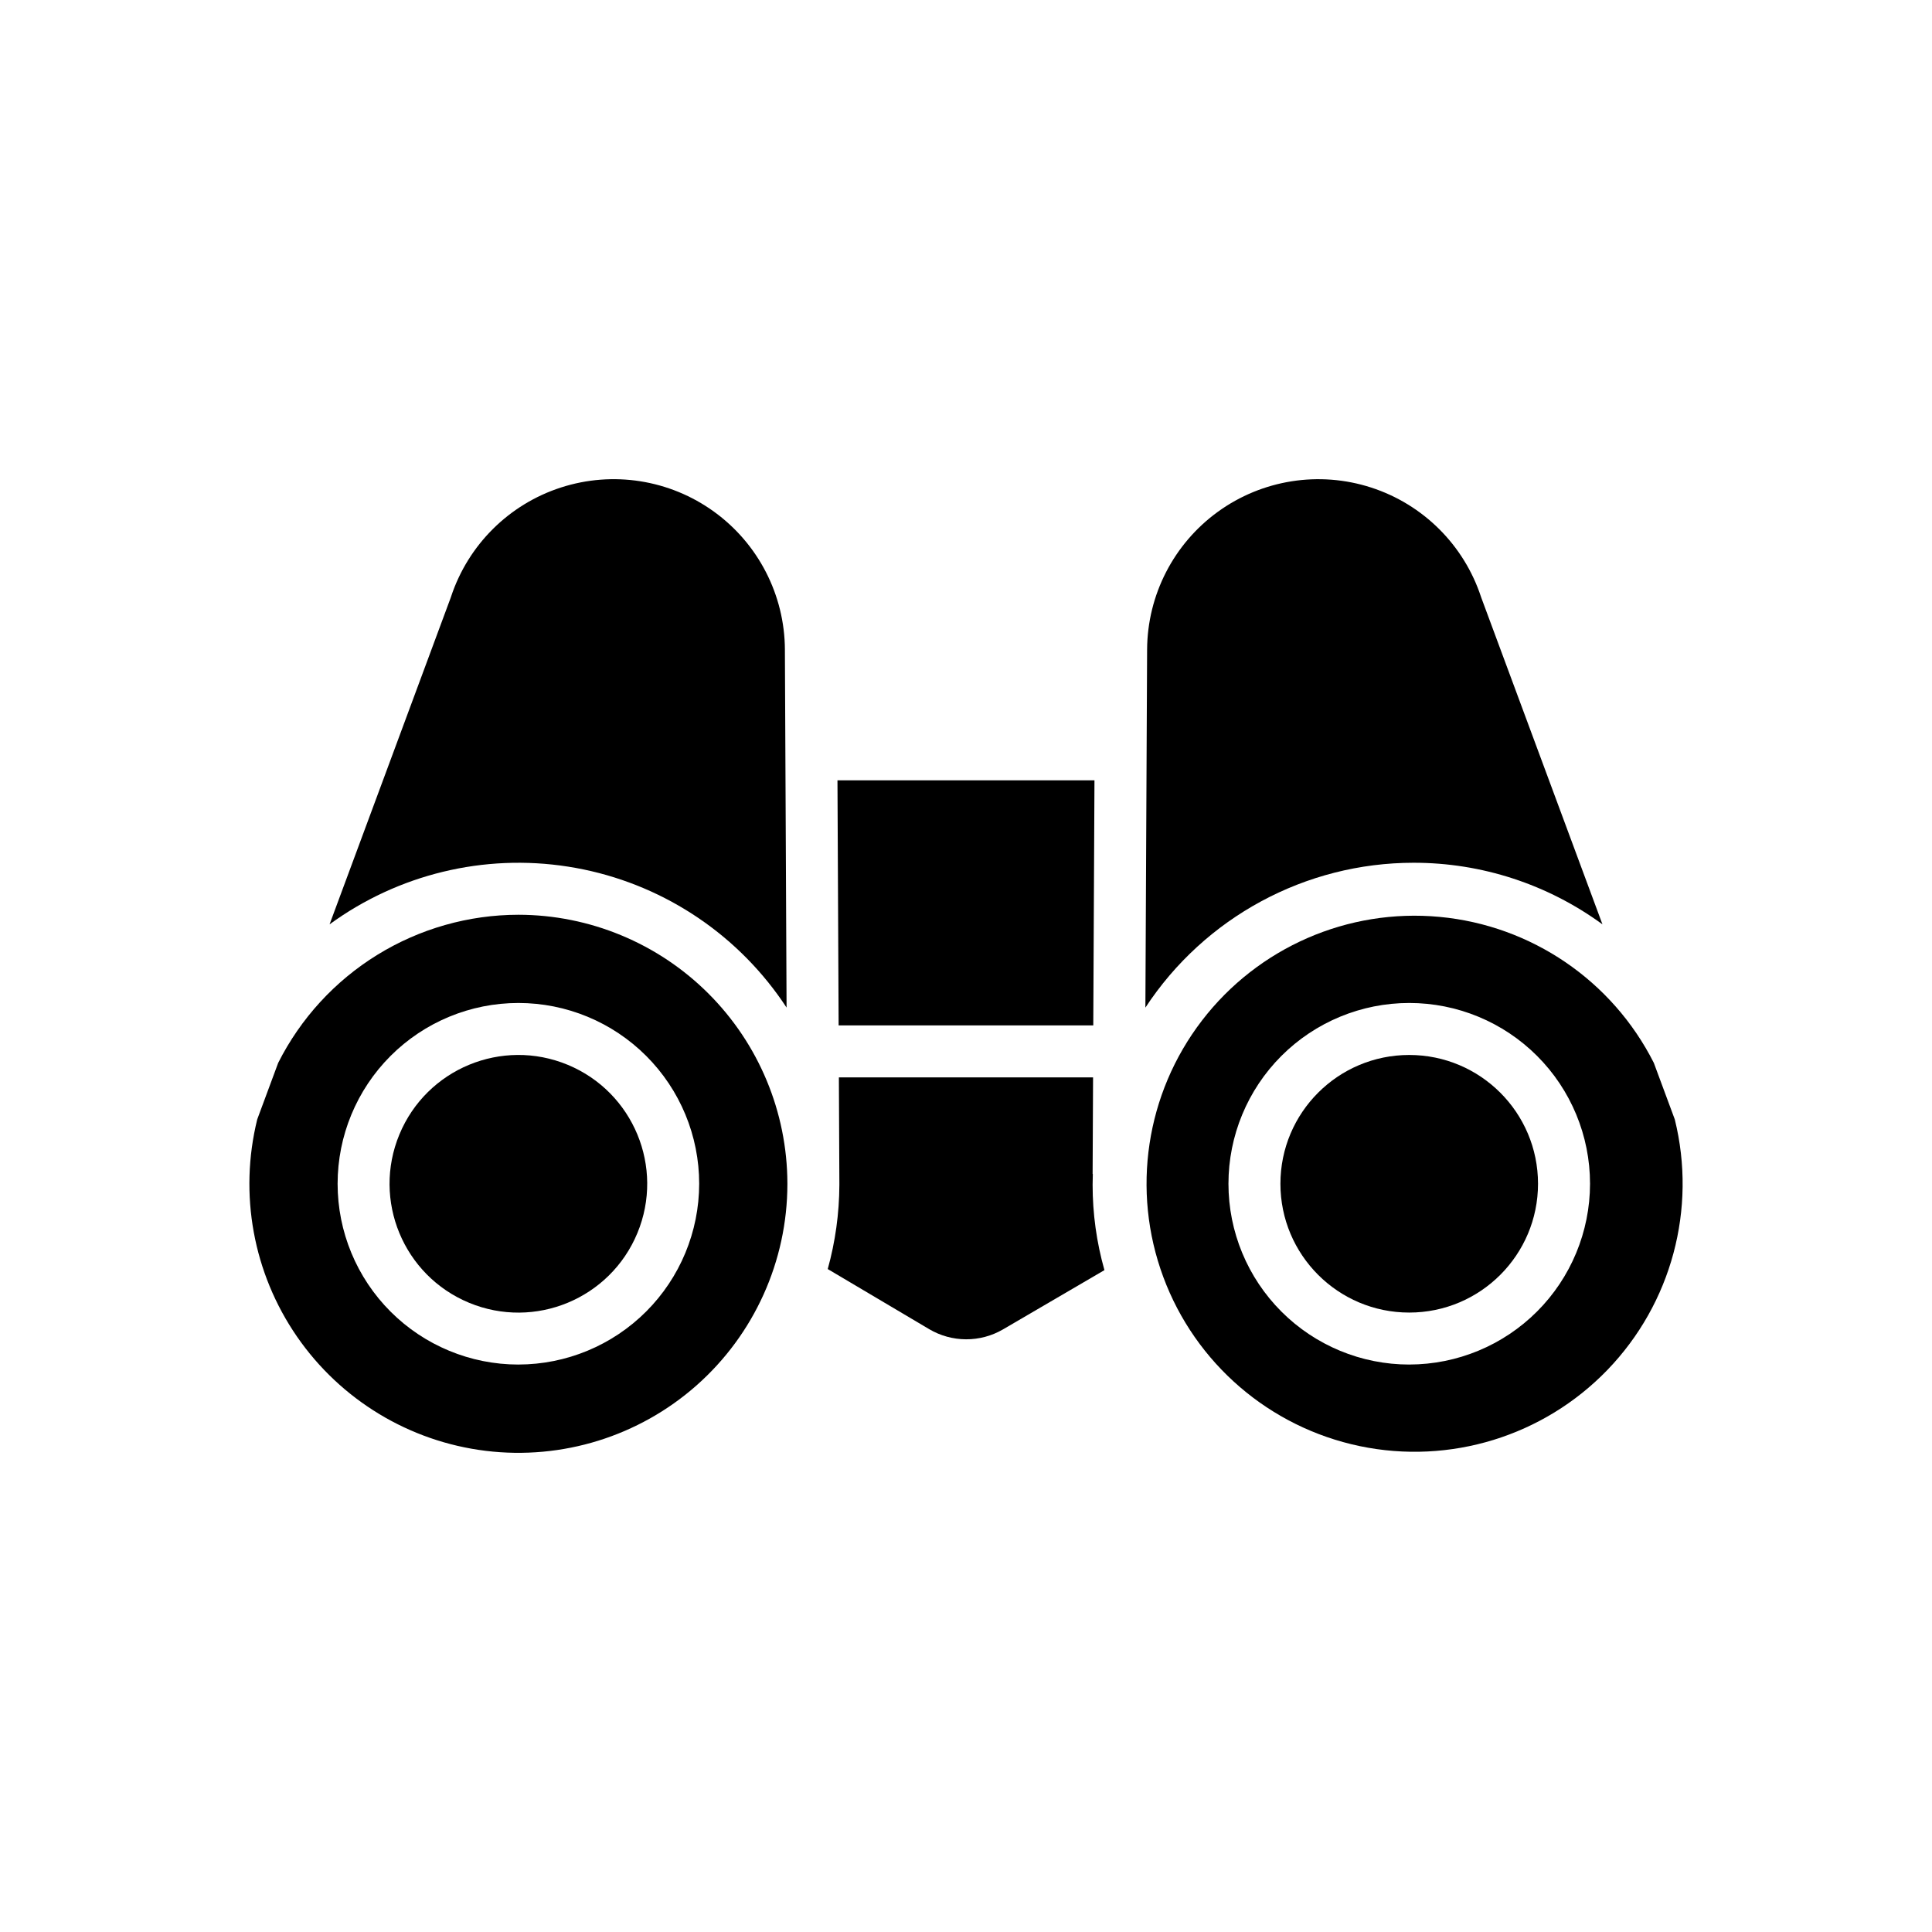
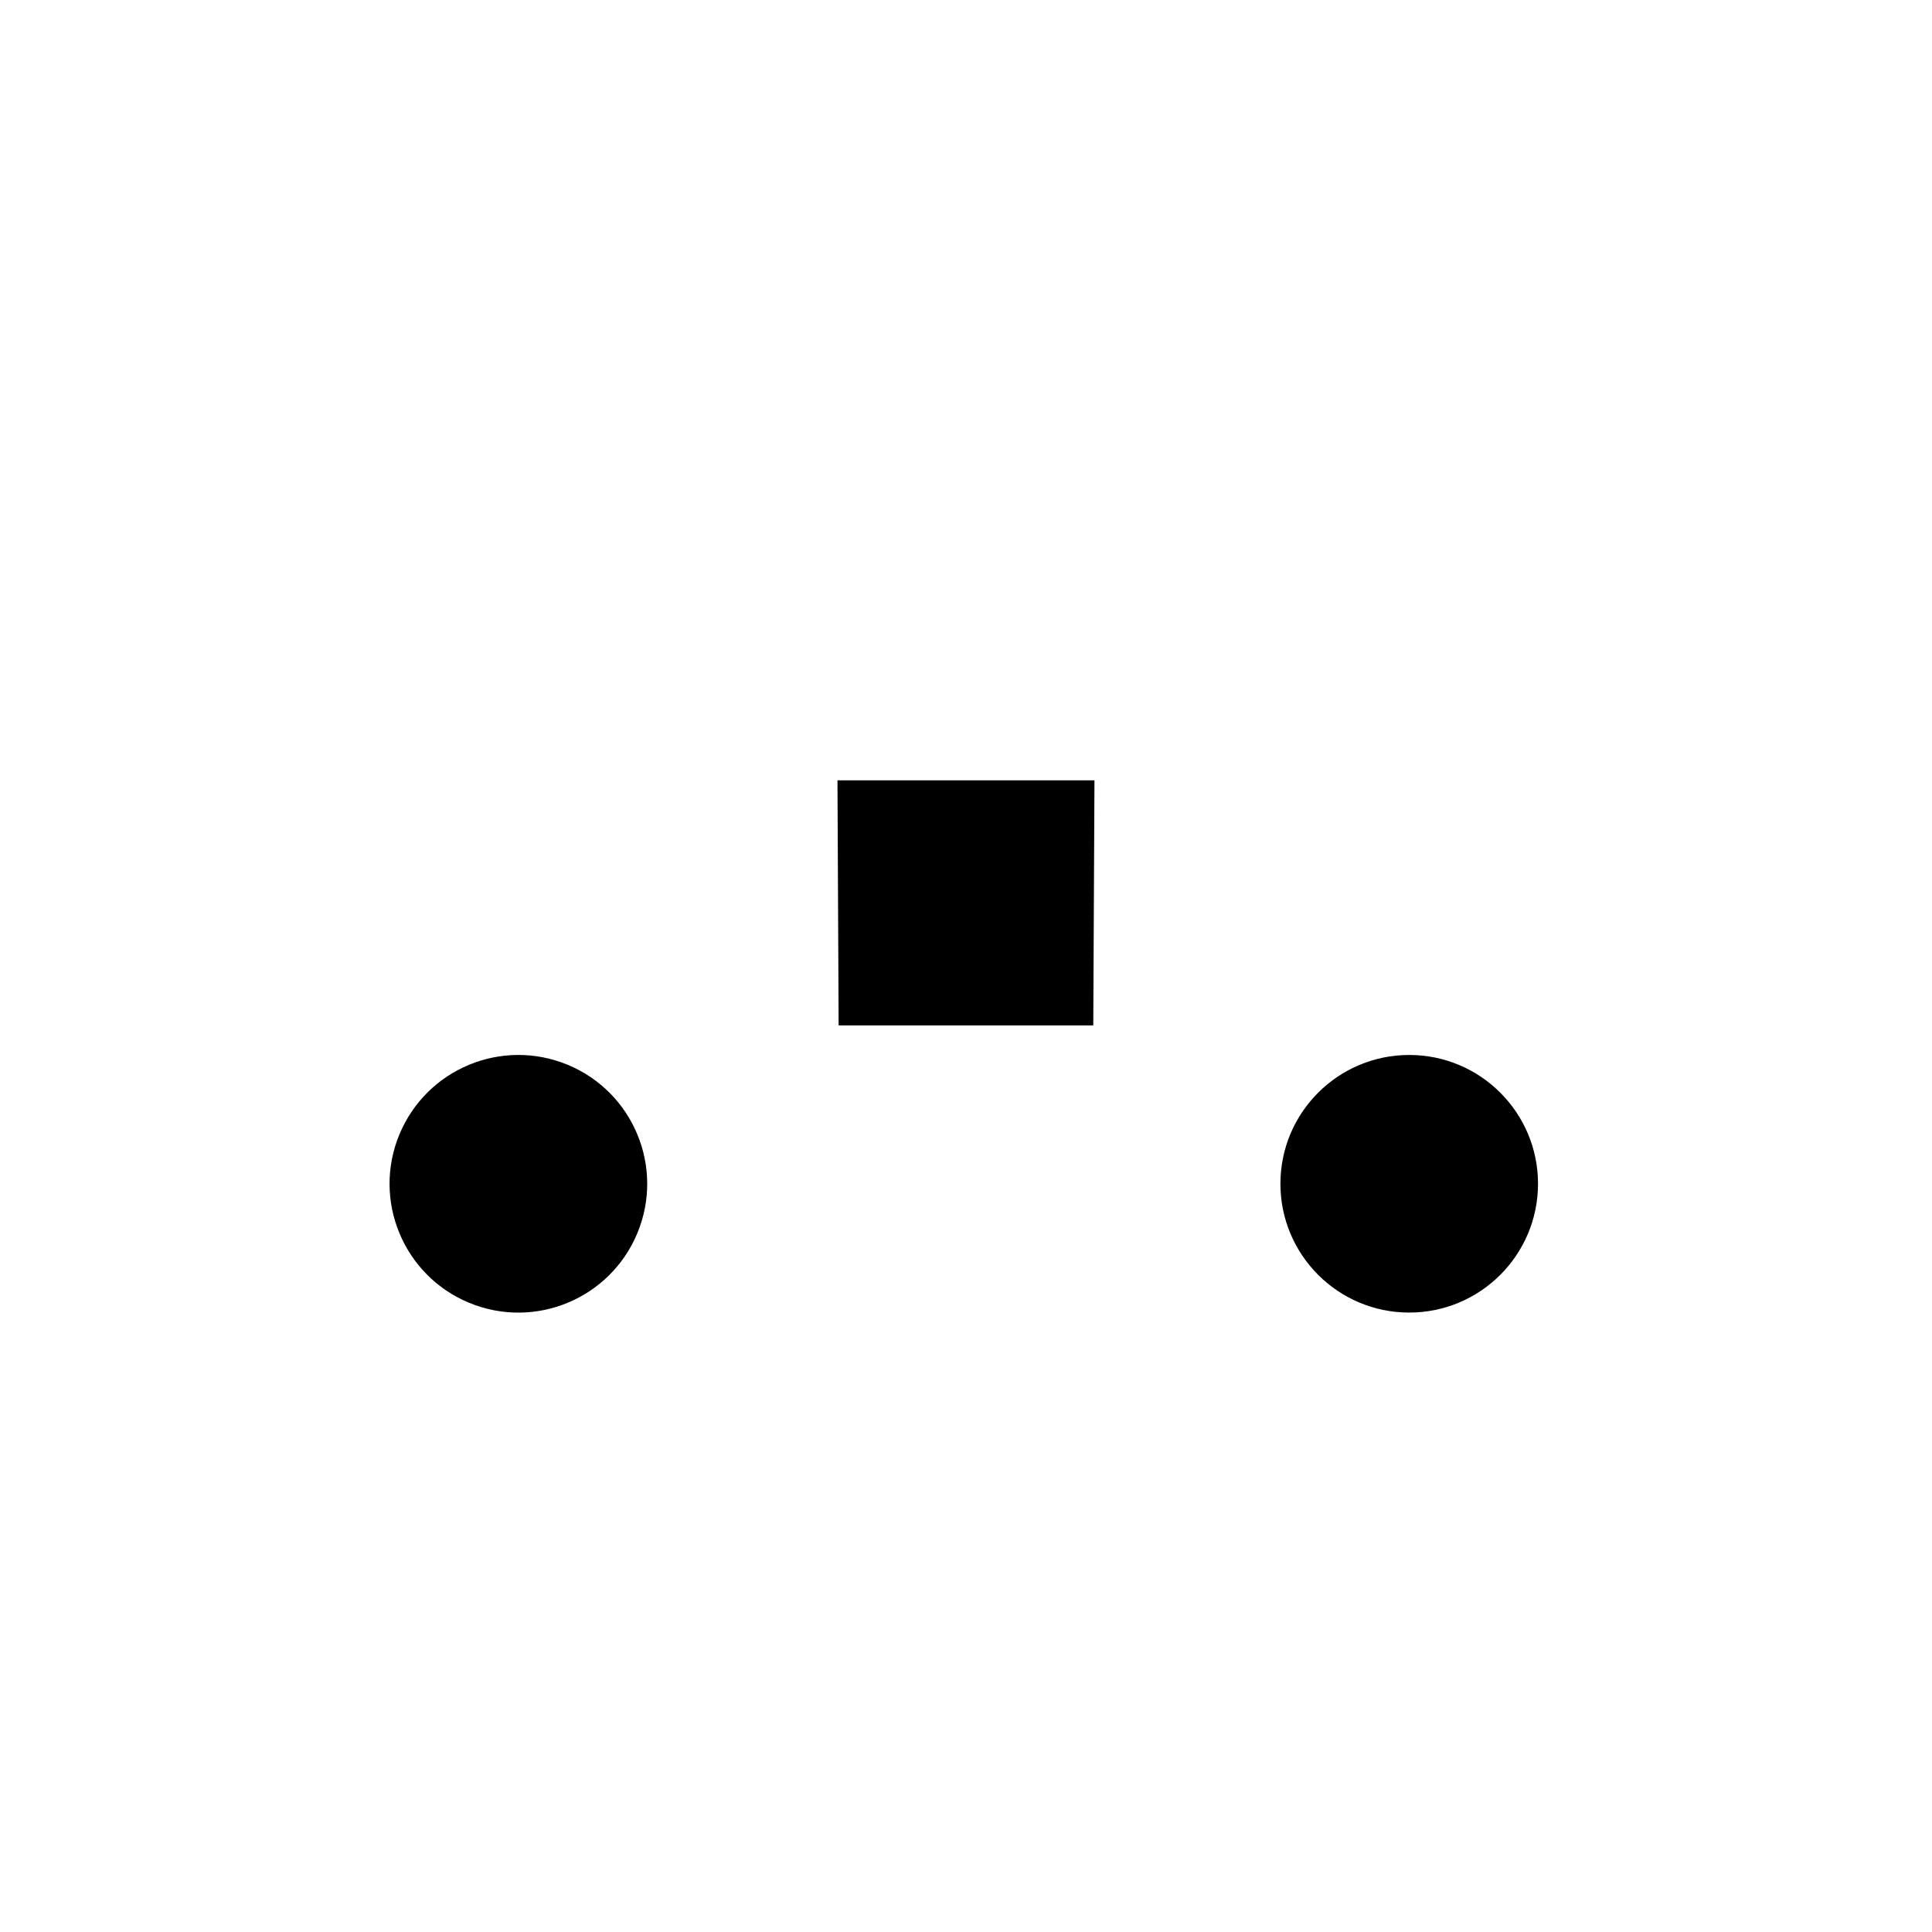
<svg xmlns="http://www.w3.org/2000/svg" fill="#000000" width="800px" height="800px" version="1.1" viewBox="144 144 512 512">
  <g>
-     <path d="m582.28 425.67c-11.016-21.801-32.461-36.414-56.781-38.688-24.32-2.277-48.102 8.102-62.973 27.48-14.871 19.379-18.738 45.039-10.246 67.941 8.492 22.902 28.156 39.832 52.066 44.832 23.91 4.996 48.711-2.641 65.668-20.223 16.953-17.582 23.688-42.645 17.824-66.355zm-64.812 79.949h-0.004c-12.703 0-24.891-5.047-33.875-14.035-8.984-8.984-14.035-21.168-14.035-33.875 0-12.707 5.047-24.895 14.031-33.879s21.172-14.031 33.879-14.031c12.707 0 24.895 5.047 33.879 14.031s14.031 21.168 14.031 33.875c-0.012 12.703-5.066 24.883-14.047 33.863-8.98 8.98-21.16 14.035-33.863 14.047z" />
-     <path d="m281.38 386.42c-13.203 0.016-26.145 3.691-37.383 10.621-11.242 6.93-20.336 16.844-26.277 28.637l-5.559 14.988 0.004-0.004c-4.883 19.805-1.051 40.75 10.531 57.539 11.582 16.793 29.797 27.816 50.043 30.289 20.246 2.473 40.582-3.848 55.863-17.355 15.277-13.512 24.039-32.918 24.066-53.316v-0.262c-0.062-18.875-7.598-36.953-20.957-50.285-13.363-13.332-31.457-20.828-50.332-20.852zm0 119.2c-12.707 0-24.895-5.047-33.879-14.031s-14.031-21.172-14.031-33.875c0-12.707 5.047-24.895 14.031-33.879 8.984-8.984 21.172-14.035 33.879-14.035 12.703 0 24.891 5.047 33.875 14.035 8.984 8.984 14.035 21.168 14.035 33.875-0.016 12.703-5.07 24.879-14.051 33.859-8.98 8.98-21.156 14.035-33.859 14.047z" />
-     <path d="m518.62 372.64c17.992-0.02 35.523 5.699 50.047 16.32l-32.102-86.551c-0.031-0.082-0.059-0.16-0.082-0.242h-0.004c-4.531-13.75-15.352-24.512-29.129-28.969-13.773-4.457-28.848-2.078-40.578 6.41s-18.707 22.062-18.777 36.539l-0.457 94.887v-0.004c15.715-23.949 42.434-38.383 71.082-38.391z" />
-     <path d="m352.45 411.02-0.445-94.863h0.004c-0.07-14.48-7.047-28.059-18.777-36.547-11.73-8.492-26.805-10.875-40.582-6.414-13.777 4.457-24.598 15.223-29.133 28.973-0.027 0.082-0.055 0.16-0.082 0.242l-32.098 86.555c18.203-13.281 40.934-18.785 63.195-15.301 22.262 3.481 42.227 15.664 55.504 33.863 0.836 1.148 1.641 2.312 2.414 3.492z" />
    <path d="m433.73 415.74 0.316-64.945h-68.109l0.309 64.945z" />
    <path d="m551.59 457.71c0 18.852-15.281 34.133-34.133 34.133-18.852 0-34.133-15.281-34.133-34.133 0-18.852 15.281-34.133 34.133-34.133 18.852 0 34.133 15.281 34.133 34.133" />
    <path d="m294.44 426.18c17.414 7.215 25.688 27.18 18.473 44.598-7.215 17.414-27.18 25.688-44.598 18.473-17.414-7.215-25.688-27.184-18.473-44.598 7.215-17.418 27.18-25.688 44.598-18.473" />
-     <path d="m433.61 455.1h-0.055l0.121-25.586-67.363 0.004 0.129 27.809v0.727c-0.031 7.523-1.07 15.008-3.082 22.258l26.875 15.922h-0.004c2.965 1.754 6.34 2.684 9.785 2.695 3.441 0.012 6.824-0.895 9.797-2.629l26.875-15.703c-2.086-7.371-3.141-14.992-3.133-22.652 0-1.035 0.02-1.859 0.055-2.844z" />
  </g>
</svg>